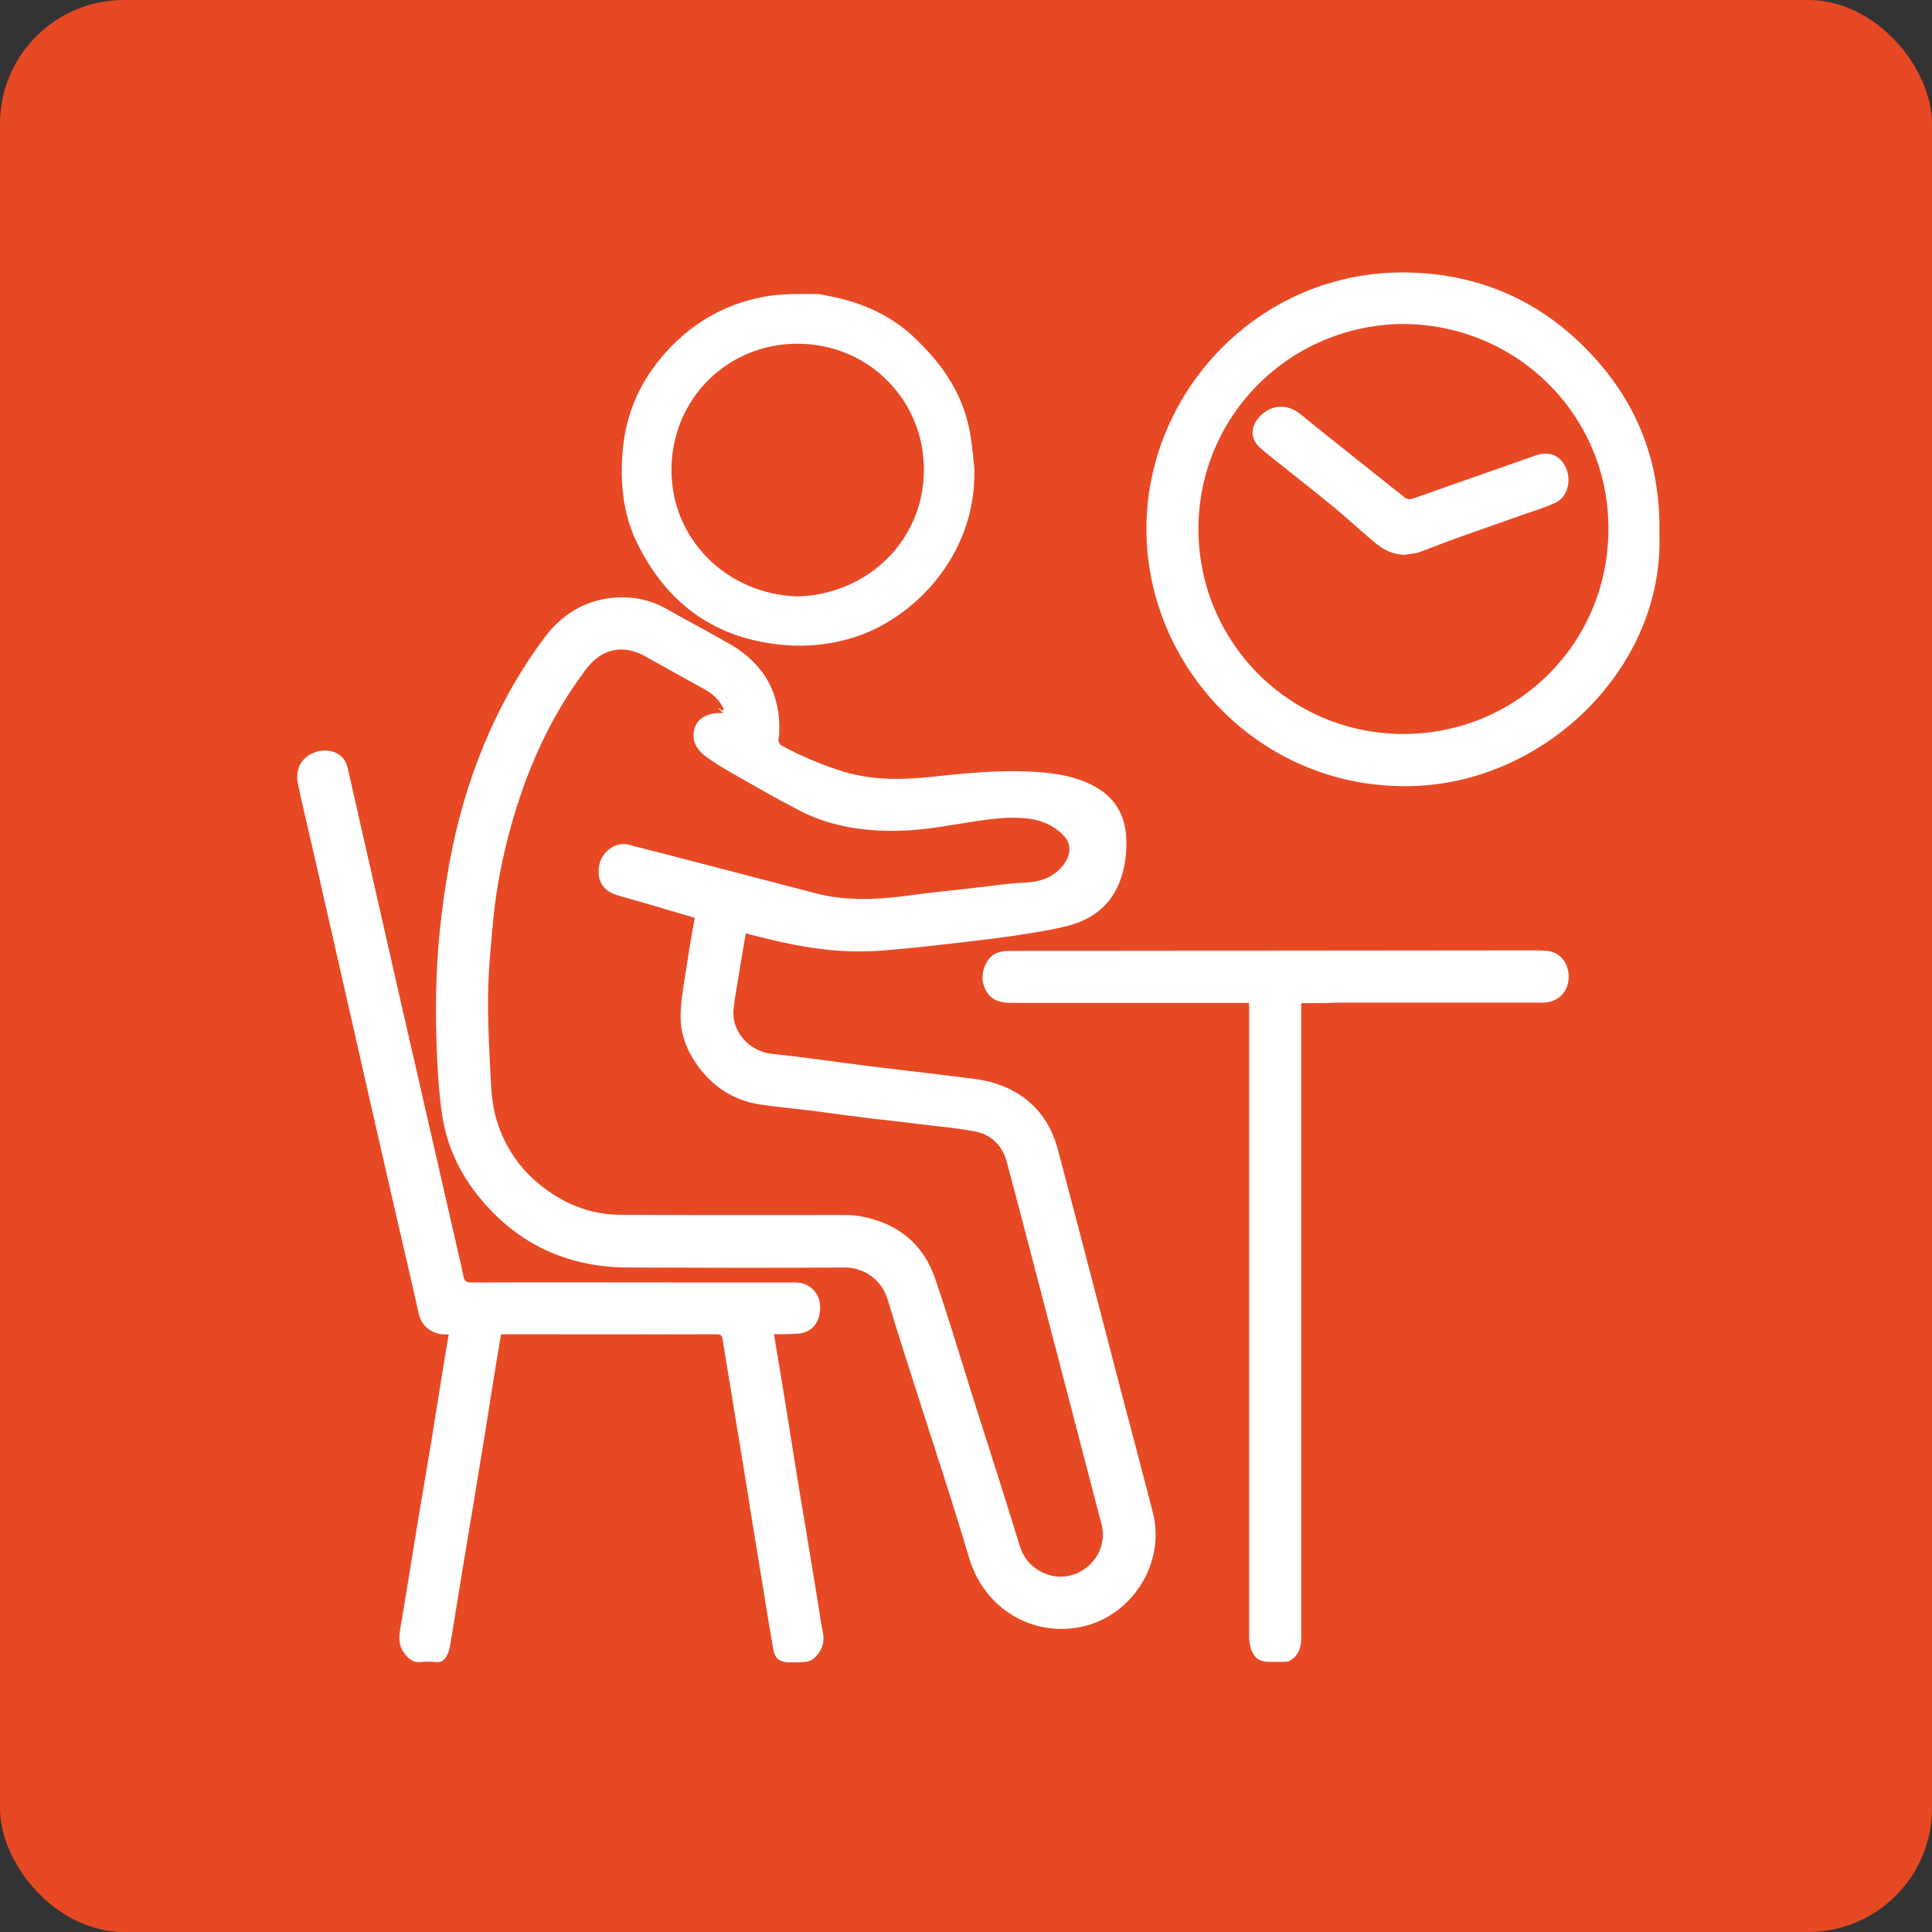
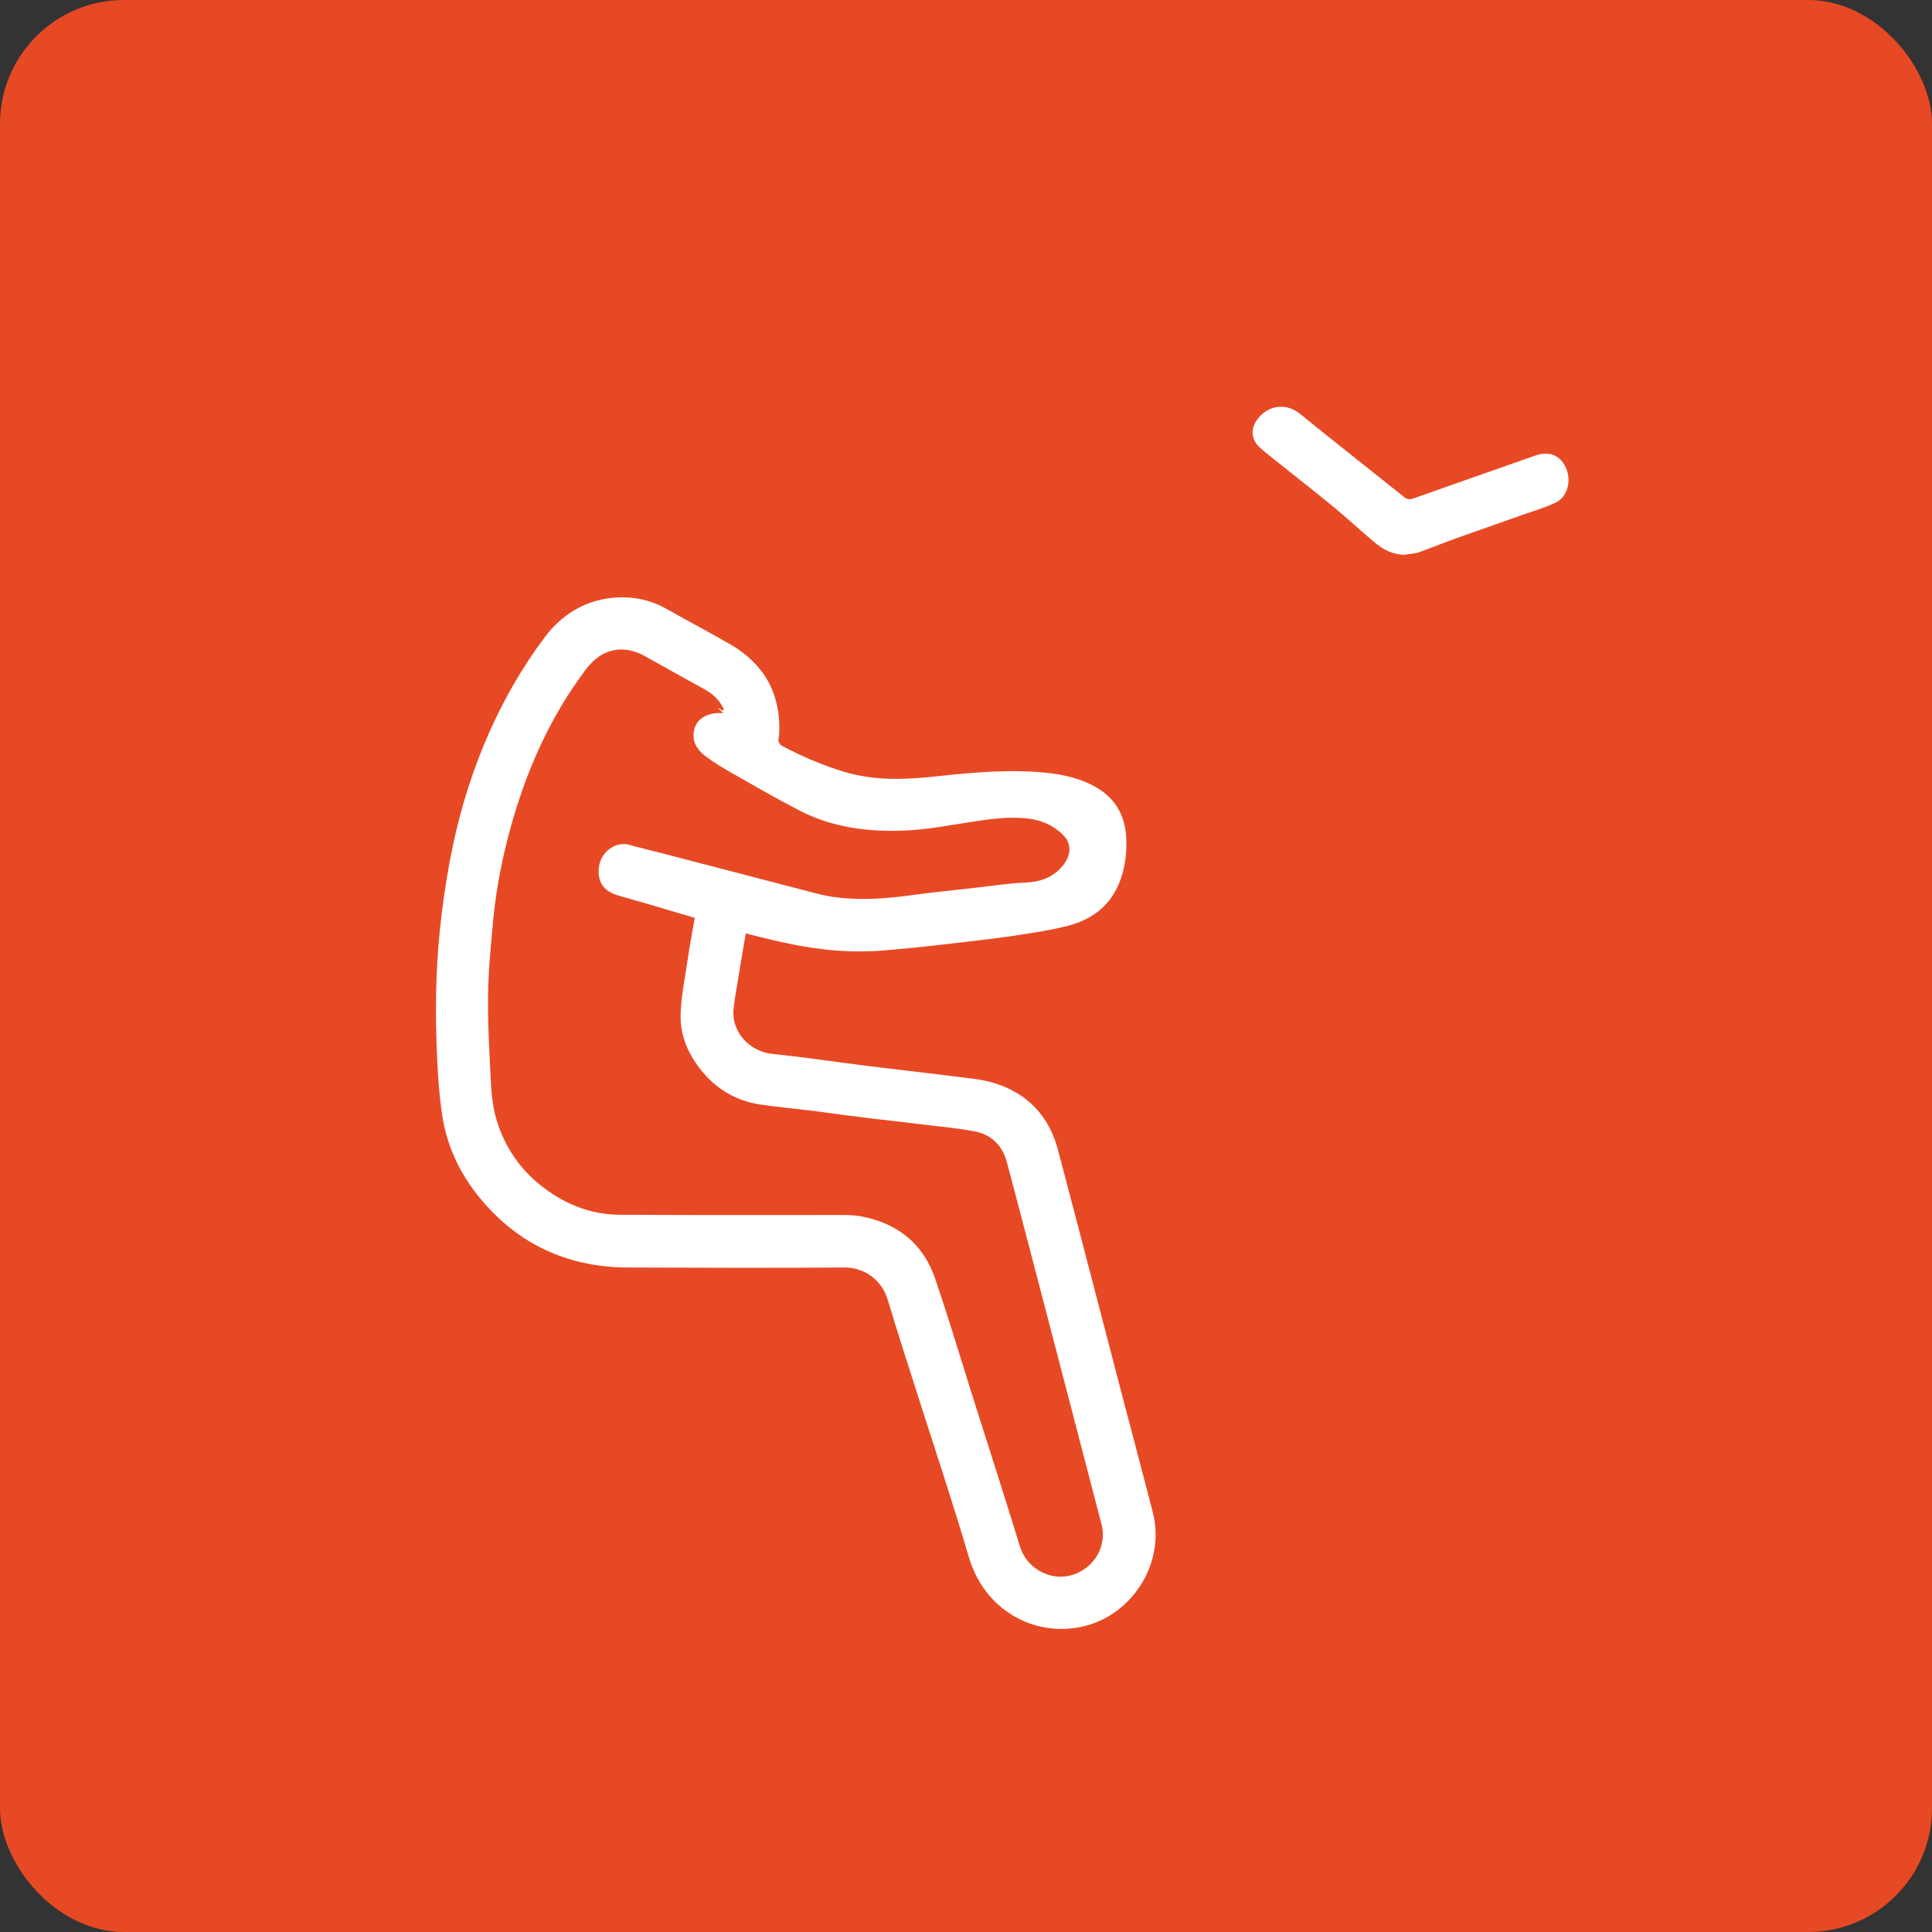
<svg xmlns="http://www.w3.org/2000/svg" width="78" height="78" viewBox="0 0 78 78" fill="none">
  <rect x="0" y="0" width="78" height="78" fill="#333333" stroke="none" />
  <g id="Group 17">
    <rect id="Rectangle 17" width="78" height="78" rx="5" fill="#E84925" />
    <g id="Group">
      <path id="Vector" d="M30.11 37.683C30.018 38.236 29.916 38.779 29.834 39.322C29.762 39.783 29.67 40.234 29.618 40.705C29.506 41.709 30.325 42.467 31.175 42.548C32.394 42.671 33.613 42.856 34.822 43.009C36.041 43.163 37.26 43.296 38.468 43.45C39.032 43.522 39.605 43.563 40.138 43.726C41.48 44.136 42.35 45.058 42.709 46.41C43.559 49.616 44.389 52.833 45.229 56.049C45.669 57.718 46.11 59.388 46.54 61.047C47.072 63.086 45.72 65.237 43.672 65.677C41.685 66.097 39.728 64.96 39.114 62.86C38.479 60.709 37.772 58.579 37.086 56.438C36.666 55.117 36.235 53.795 35.836 52.464C35.611 51.706 34.924 51.173 34.105 51.173C31.186 51.194 28.266 51.183 25.347 51.173C23.063 51.163 21.127 50.343 19.601 48.633C18.658 47.578 18.034 46.349 17.839 44.935C17.706 43.993 17.655 43.05 17.624 42.098C17.593 41.227 17.593 40.356 17.624 39.486C17.655 38.625 17.726 37.765 17.829 36.905C17.941 36.003 18.085 35.102 18.269 34.211C18.607 32.592 19.099 31.025 19.775 29.519C20.379 28.167 21.107 26.907 21.998 25.719C22.674 24.828 23.555 24.275 24.661 24.142C25.46 24.05 26.238 24.193 26.945 24.603C27.795 25.084 28.656 25.535 29.506 26.026C30.848 26.815 31.513 27.993 31.462 29.56C31.462 29.683 31.421 29.806 31.431 29.919C31.442 29.98 31.503 30.073 31.554 30.103C32.384 30.544 33.245 30.912 34.146 31.179C35.252 31.496 36.369 31.486 37.505 31.373C38.847 31.23 40.2 31.087 41.551 31.148C42.412 31.189 43.272 31.291 44.061 31.681C45.003 32.142 45.454 32.91 45.475 33.944C45.485 34.508 45.413 35.061 45.208 35.593C44.84 36.546 44.112 37.109 43.16 37.365C42.463 37.55 41.746 37.652 41.029 37.765C40.374 37.867 39.708 37.939 39.042 38.021C38.346 38.103 37.639 38.185 36.942 38.257C36.235 38.318 35.518 38.41 34.812 38.41C33.419 38.431 32.056 38.175 30.714 37.837C30.53 37.785 30.325 37.745 30.11 37.683ZM29.198 28.69C29.209 28.659 29.219 28.649 29.219 28.639C29.209 28.598 29.188 28.557 29.168 28.526C28.994 28.198 28.717 27.973 28.389 27.799C27.601 27.368 26.822 26.928 26.033 26.488C25.316 26.088 24.558 26.129 23.964 26.682C23.708 26.918 23.514 27.215 23.309 27.502C22.069 29.274 21.229 31.23 20.646 33.299C20.287 34.569 20.031 35.87 19.908 37.181C19.816 38.195 19.713 39.219 19.703 40.234C19.693 41.432 19.765 42.62 19.826 43.819C19.847 44.228 19.898 44.648 20 45.048C20.297 46.144 20.871 47.066 21.752 47.793C22.694 48.571 23.78 49.032 24.999 49.043C28.02 49.063 31.042 49.053 34.064 49.053C34.289 49.053 34.525 49.063 34.75 49.104C36.235 49.381 37.28 50.21 37.762 51.644C38.284 53.181 38.755 54.738 39.237 56.284C39.892 58.343 40.548 60.392 41.183 62.451C41.449 63.301 42.32 63.752 43.047 63.639C44.051 63.485 44.727 62.522 44.471 61.539C43.774 58.855 43.068 56.161 42.371 53.478C41.797 51.296 41.234 49.104 40.65 46.922C40.476 46.267 40.046 45.816 39.38 45.683C38.612 45.539 37.833 45.468 37.055 45.376C36.41 45.294 35.775 45.222 35.129 45.15C34.371 45.058 33.623 44.956 32.865 44.853C32.128 44.761 31.39 44.7 30.663 44.587C29.752 44.444 28.994 44.013 28.389 43.306C27.816 42.63 27.457 41.852 27.478 40.971C27.498 40.182 27.672 39.394 27.785 38.605C27.857 38.093 27.959 37.591 28.051 37.058C27.017 36.751 25.992 36.444 24.968 36.157C24.384 35.993 24.108 35.614 24.179 35.01C24.251 34.405 24.835 33.955 25.409 34.108C25.839 34.231 26.279 34.334 26.72 34.446C28.82 34.989 30.909 35.542 33.009 36.085C33.849 36.3 34.719 36.321 35.58 36.27C36.205 36.229 36.83 36.136 37.465 36.054C38.11 35.983 38.745 35.911 39.39 35.839C40.036 35.768 40.691 35.665 41.336 35.635C41.91 35.614 42.402 35.481 42.811 35.061C43.221 34.641 43.303 34.129 42.965 33.76C42.566 33.33 42.043 33.104 41.47 33.043C40.732 32.961 39.995 33.063 39.257 33.176C38.315 33.32 37.383 33.504 36.42 33.535C34.965 33.586 33.562 33.391 32.261 32.715C31.349 32.244 30.448 31.722 29.547 31.209C29.168 30.994 28.789 30.769 28.451 30.503C28.133 30.257 27.928 29.919 28.02 29.489C28.102 29.099 28.389 28.895 28.758 28.813C28.891 28.782 29.035 28.792 29.209 28.782C29.127 28.71 29.065 28.669 29.004 28.618C29.004 28.608 29.014 28.598 29.014 28.587C29.076 28.639 29.137 28.669 29.198 28.69Z" fill="white" />
-       <path id="Vector_2" d="M31.247 53.867C31.39 54.738 31.534 55.568 31.667 56.407C31.821 57.34 31.964 58.272 32.118 59.214C32.261 60.126 32.415 61.037 32.569 61.949C32.722 62.881 32.876 63.813 33.029 64.745C33.091 65.135 33.142 65.524 33.224 65.913C33.306 66.343 33.163 66.681 32.855 66.958C32.753 67.05 32.589 67.091 32.446 67.101C32.251 67.122 32.056 67.111 31.862 67.111C31.473 67.111 31.288 66.958 31.216 66.579C31.083 65.8 30.95 65.012 30.827 64.223C30.674 63.281 30.52 62.348 30.366 61.406C30.233 60.556 30.1 59.706 29.956 58.855C29.793 57.862 29.629 56.858 29.465 55.865C29.373 55.281 29.27 54.687 29.178 54.103C29.158 53.949 29.127 53.857 28.932 53.867C26.085 53.877 23.237 53.867 20.39 53.867C20.338 53.867 20.287 53.877 20.226 53.877C20.154 54.308 20.082 54.738 20.011 55.168C19.877 55.998 19.744 56.838 19.611 57.678C19.447 58.702 19.273 59.726 19.109 60.751C18.863 62.215 18.617 63.69 18.382 65.155C18.31 65.606 18.238 66.056 18.157 66.507C18.136 66.609 18.105 66.702 18.064 66.794C17.972 66.999 17.839 67.132 17.583 67.101C17.388 67.081 17.194 67.081 16.999 67.101C16.661 67.142 16.466 66.948 16.292 66.702C16.077 66.394 16.108 66.056 16.169 65.708C16.405 64.305 16.63 62.912 16.856 61.508C17.04 60.412 17.224 59.316 17.409 58.22C17.603 57.032 17.788 55.844 17.982 54.656C18.023 54.4 18.075 54.154 18.116 53.877C17.972 53.867 17.829 53.877 17.706 53.847C17.276 53.724 16.999 53.468 16.897 52.996C16.569 51.522 16.221 50.057 15.883 48.582C15.237 45.775 14.602 42.969 13.967 40.172C13.496 38.083 13.015 36.003 12.543 33.914C12.369 33.156 12.185 32.408 12.031 31.65C11.816 30.626 12.758 30.155 13.414 30.339C13.752 30.431 13.967 30.677 14.039 31.015C14.561 33.32 15.084 35.624 15.606 37.919C16.036 39.834 16.477 41.739 16.917 43.655C17.399 45.765 17.88 47.865 18.361 49.975C18.474 50.487 18.607 50.999 18.71 51.522C18.751 51.737 18.843 51.778 19.038 51.778C22.356 51.767 25.685 51.778 29.004 51.778C30.038 51.778 31.083 51.778 32.118 51.778C32.691 51.778 33.132 52.218 33.111 52.822C33.091 53.396 32.784 53.836 32.128 53.847C31.831 53.867 31.554 53.867 31.247 53.867Z" fill="white" />
-       <path id="Vector_3" d="M66.995 21.581C67.169 26.907 62.468 31.527 57.131 31.732C50.996 31.967 46.284 27 46.284 21.356C46.284 15.702 51.016 10.744 57.1 11.01C59.784 11.123 62.099 12.137 63.984 14.032C65.992 16.05 67.057 18.488 66.995 21.581ZM56.66 13.079C52.081 13.11 48.384 16.777 48.384 21.356C48.384 25.904 52.051 29.663 56.722 29.632C61.249 29.601 64.988 25.955 64.936 21.253C64.895 16.746 61.249 13.11 56.66 13.079Z" fill="white" />
-       <path id="Vector_4" d="M52.532 40.5C52.532 40.623 52.532 40.705 52.532 40.786C52.532 43.634 52.532 46.482 52.532 49.329C52.532 53.16 52.532 56.981 52.532 60.812C52.532 62.594 52.532 64.376 52.532 66.148C52.532 66.507 52.43 66.814 52.123 67.019C52.051 67.06 51.969 67.091 51.887 67.091C51.662 67.101 51.436 67.091 51.221 67.091C50.863 67.091 50.637 66.947 50.514 66.589C50.463 66.435 50.432 66.261 50.432 66.107C50.432 61.068 50.432 56.028 50.432 50.989C50.432 47.557 50.432 44.126 50.432 40.705C50.432 40.643 50.422 40.582 50.422 40.489C50.33 40.489 50.258 40.489 50.176 40.489C47.062 40.489 43.949 40.489 40.835 40.489C40.415 40.489 40.046 40.407 39.821 40.018C39.616 39.66 39.616 39.281 39.81 38.902C39.995 38.523 40.312 38.39 40.712 38.39C47.821 38.379 54.919 38.379 62.028 38.369C62.171 38.369 62.314 38.379 62.458 38.39C63.083 38.451 63.369 39.014 63.328 39.527C63.287 40.09 62.867 40.479 62.273 40.479C59.528 40.479 56.783 40.479 54.038 40.479C53.536 40.5 53.055 40.5 52.532 40.5Z" fill="white" />
-       <path id="Vector_5" d="M39.339 18.938C39.421 22.523 36.768 25.023 34.484 25.729C33.449 26.057 32.394 26.139 31.329 26.006C28.697 25.688 26.863 24.254 25.716 21.909C25.142 20.731 25.029 19.461 25.142 18.17C25.265 16.756 25.798 15.507 26.709 14.421C27.795 13.13 29.157 12.301 30.827 11.983C31.534 11.85 32.241 11.87 32.947 11.87C33.121 11.87 33.296 11.922 33.47 11.953C34.812 12.209 36.02 12.741 37.004 13.714C37.413 14.114 37.803 14.544 38.13 15.015C38.704 15.835 39.073 16.746 39.206 17.75C39.267 18.139 39.298 18.539 39.339 18.938ZM32.2 24.08C35.027 23.998 37.29 21.827 37.301 18.979C37.311 16.193 35.119 13.909 32.251 13.878C29.403 13.847 27.129 16.08 27.109 18.938C27.088 21.755 29.332 23.988 32.2 24.08Z" fill="white" />
      <path id="Vector_6" d="M56.701 22.4C56.24 22.39 55.851 22.195 55.523 21.919C54.96 21.458 54.437 20.956 53.874 20.495C53.177 19.922 52.46 19.358 51.754 18.795C51.467 18.559 51.159 18.334 50.883 18.088C50.422 17.678 50.514 17.166 50.883 16.787C51.334 16.326 51.989 16.306 52.481 16.705C53.864 17.832 55.267 18.928 56.66 20.044C56.783 20.147 56.885 20.188 57.059 20.126C58.698 19.543 60.337 18.969 61.976 18.395C62.55 18.19 62.99 18.375 63.226 18.897C63.451 19.409 63.287 20.065 62.806 20.29C62.386 20.495 61.925 20.628 61.484 20.782C60.593 21.099 59.702 21.407 58.811 21.724C58.299 21.909 57.797 22.113 57.285 22.298C57.1 22.359 56.895 22.359 56.701 22.4Z" fill="white" />
    </g>
  </g>
</svg>